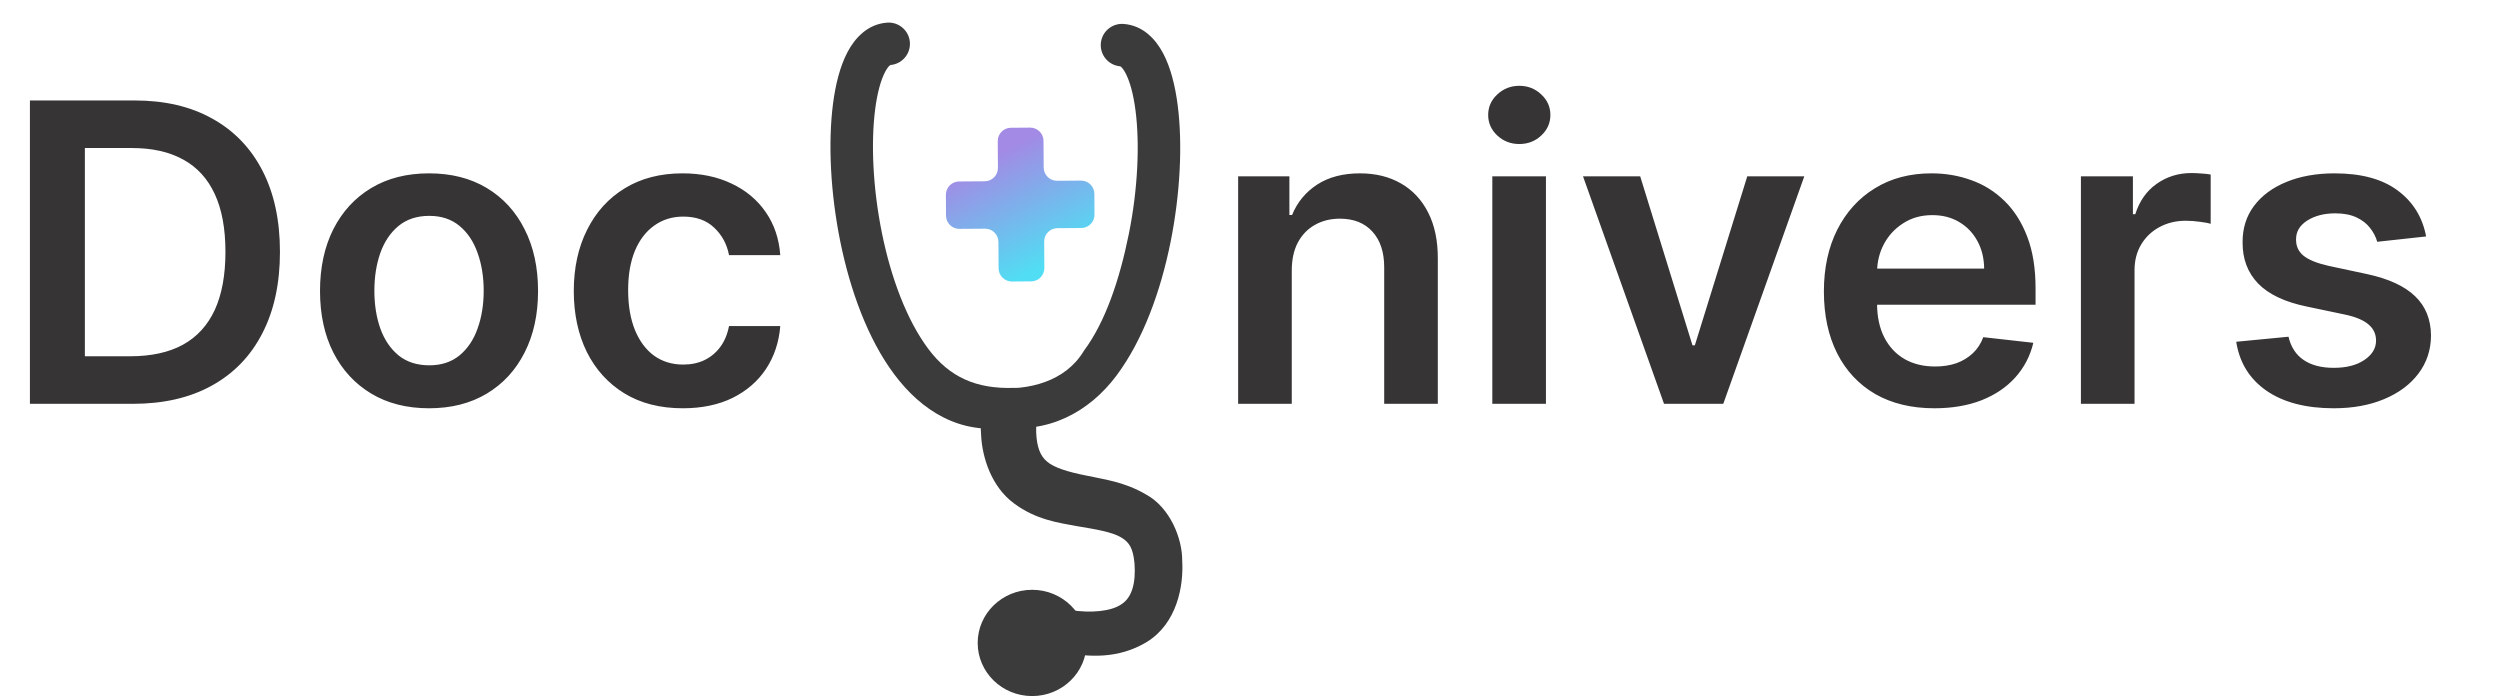
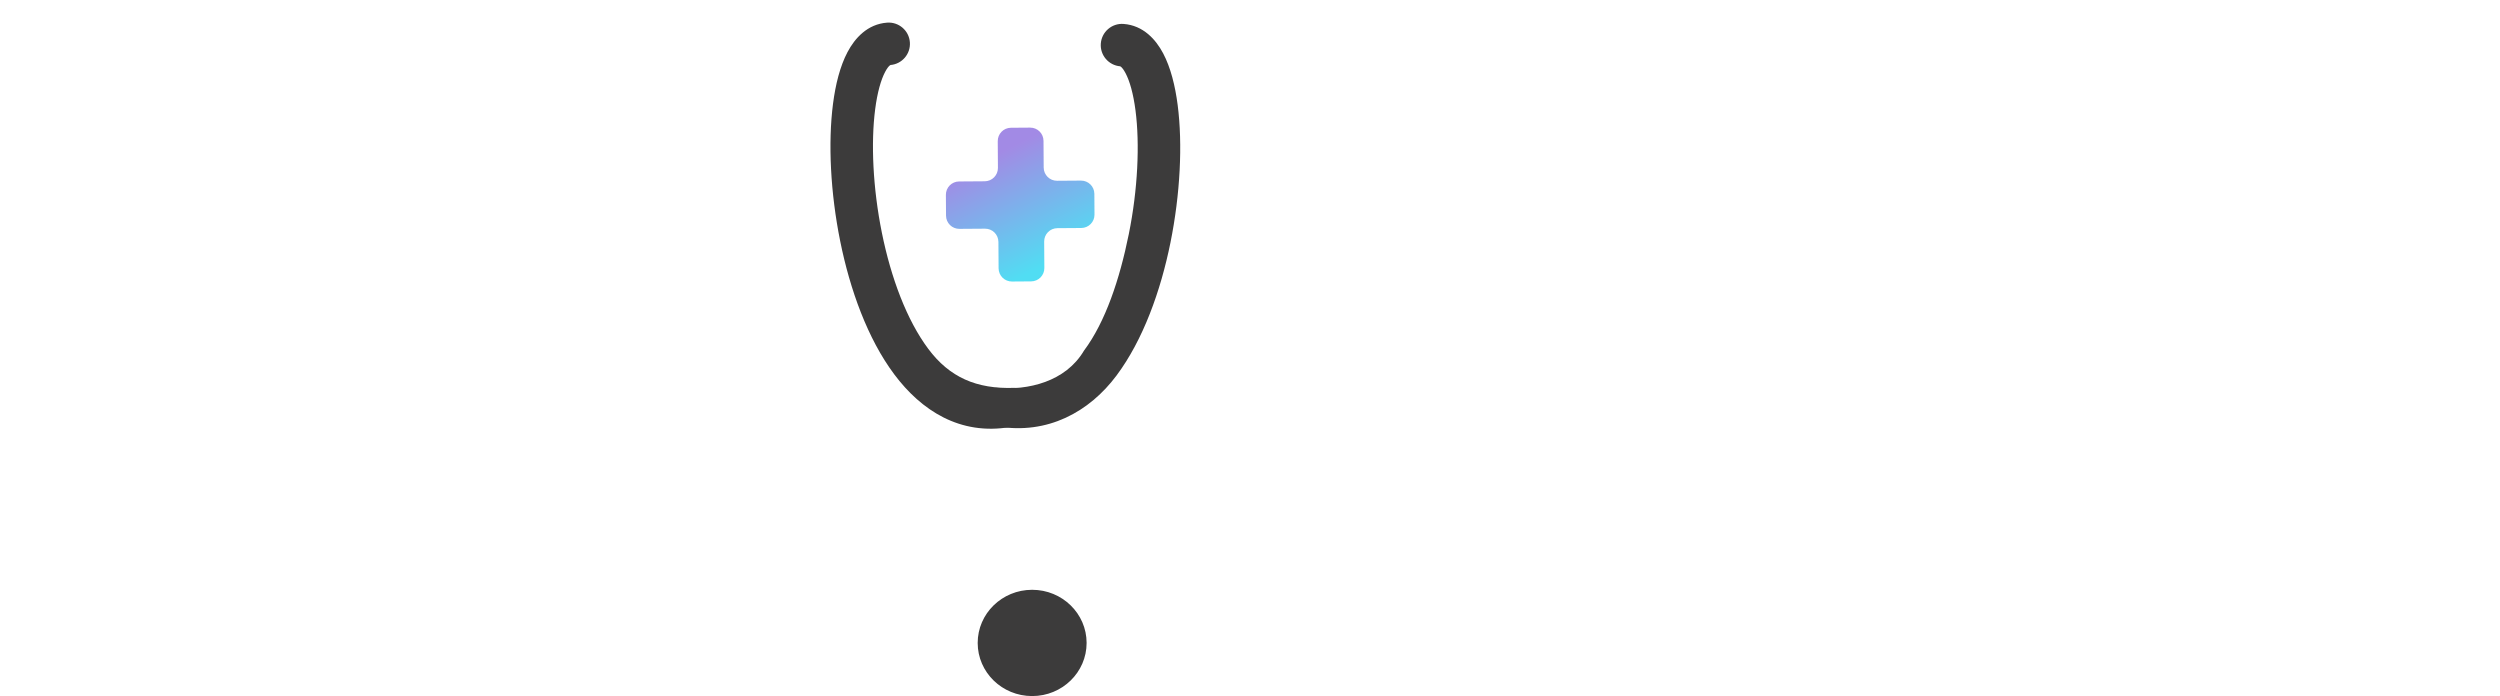
<svg xmlns="http://www.w3.org/2000/svg" width="941" height="262" viewBox="0 0 941 262" fill="none">
-   <path d="M49.955 152H11.262V37.818H50.735C62.072 37.818 71.81 40.104 79.95 44.676C88.127 49.21 94.408 55.733 98.794 64.245C103.18 72.757 105.373 82.941 105.373 94.798C105.373 106.692 103.161 116.913 98.738 125.462C94.352 134.01 88.015 140.571 79.727 145.142C71.475 149.714 61.551 152 49.955 152ZM31.946 134.103H48.951C56.905 134.103 63.54 132.654 68.855 129.755C74.17 126.818 78.165 122.451 80.842 116.653C83.518 110.817 84.856 103.532 84.856 94.798C84.856 86.063 83.518 78.815 80.842 73.054C78.165 67.256 74.207 62.925 68.966 60.064C63.763 57.164 57.295 55.715 49.564 55.715H31.946V134.103ZM161.488 153.673C153.125 153.673 145.877 151.833 139.744 148.153C133.612 144.473 128.854 139.326 125.472 132.71C122.127 126.094 120.454 118.362 120.454 109.516C120.454 100.67 122.127 92.921 125.472 86.267C128.854 79.614 133.612 74.448 139.744 70.768C145.877 67.088 153.125 65.249 161.488 65.249C169.851 65.249 177.099 67.088 183.232 70.768C189.365 74.448 194.104 79.614 197.449 86.267C200.831 92.921 202.522 100.67 202.522 109.516C202.522 118.362 200.831 126.094 197.449 132.71C194.104 139.326 189.365 144.473 183.232 148.153C177.099 151.833 169.851 153.673 161.488 153.673ZM161.6 137.504C166.134 137.504 169.925 136.259 172.973 133.769C176.021 131.241 178.288 127.859 179.775 123.622C181.299 119.385 182.061 114.664 182.061 109.461C182.061 104.22 181.299 99.481 179.775 95.244C178.288 90.969 176.021 87.568 172.973 85.041C169.925 82.513 166.134 81.25 161.6 81.25C156.954 81.25 153.088 82.513 150.003 85.041C146.955 87.568 144.669 90.969 143.145 95.244C141.659 99.481 140.915 104.22 140.915 109.461C140.915 114.664 141.659 119.385 143.145 123.622C144.669 127.859 146.955 131.241 150.003 133.769C153.088 136.259 156.954 137.504 161.6 137.504ZM257.007 153.673C248.458 153.673 241.117 151.796 234.984 148.042C228.889 144.288 224.187 139.103 220.879 132.487C217.608 125.833 215.973 118.177 215.973 109.516C215.973 100.819 217.645 93.144 220.99 86.49C224.335 79.8 229.056 74.597 235.152 70.88C241.284 67.126 248.532 65.249 256.895 65.249C263.846 65.249 269.997 66.531 275.349 69.096C280.739 71.623 285.032 75.21 288.228 79.856C291.425 84.465 293.246 89.854 293.692 96.024H274.402C273.621 91.898 271.763 88.46 268.826 85.71C265.927 82.922 262.043 81.528 257.174 81.528C253.048 81.528 249.424 82.644 246.302 84.874C243.18 87.067 240.745 90.226 238.998 94.352C237.289 98.477 236.434 103.421 236.434 109.182C236.434 115.017 237.289 120.035 238.998 124.235C240.708 128.398 243.106 131.613 246.191 133.88C249.313 136.11 252.974 137.225 257.174 137.225C260.147 137.225 262.805 136.668 265.147 135.553C267.525 134.401 269.514 132.747 271.112 130.591C272.71 128.435 273.807 125.815 274.402 122.73H293.692C293.209 128.788 291.425 134.159 288.34 138.842C285.255 143.488 281.055 147.131 275.74 149.77C270.425 152.372 264.18 153.673 257.007 153.673ZM486.221 101.822V152H466.038V66.364H485.328V80.915H486.332C488.302 76.12 491.443 72.311 495.754 69.486C500.103 66.661 505.474 65.249 511.867 65.249C517.777 65.249 522.924 66.512 527.31 69.04C531.733 71.567 535.153 75.228 537.569 80.023C540.022 84.818 541.23 90.635 541.193 97.474V152H521.01V100.596C521.01 94.872 519.524 90.393 516.55 87.159C513.614 83.926 509.544 82.309 504.34 82.309C500.809 82.309 497.668 83.09 494.918 84.651C492.205 86.174 490.067 88.386 488.506 91.285C486.982 94.184 486.221 97.697 486.221 101.822ZM561.71 152V66.364H581.892V152H561.71ZM571.857 54.209C568.66 54.209 565.91 53.15 563.605 51.032C561.301 48.876 560.149 46.293 560.149 43.282C560.149 40.234 561.301 37.651 563.605 35.532C565.91 33.377 568.66 32.299 571.857 32.299C575.091 32.299 577.841 33.377 580.108 35.532C582.413 37.651 583.565 40.234 583.565 43.282C583.565 46.293 582.413 48.876 580.108 51.032C577.841 53.15 575.091 54.209 571.857 54.209ZM679.139 66.364L648.642 152H626.341L595.845 66.364H617.365L637.046 129.978H637.938L657.674 66.364H679.139ZM728.104 153.673C719.518 153.673 712.103 151.888 705.859 148.32C699.652 144.715 694.876 139.623 691.53 133.044C688.185 126.428 686.513 118.641 686.513 109.684C686.513 100.875 688.185 93.144 691.53 86.49C694.913 79.8 699.633 74.597 705.692 70.88C711.75 67.126 718.868 65.249 727.045 65.249C732.323 65.249 737.303 66.103 741.987 67.813C746.707 69.486 750.87 72.088 754.475 75.619C758.118 79.15 760.98 83.647 763.061 89.111C765.143 94.537 766.183 101.005 766.183 108.513V114.701H695.991V101.098H746.837C746.8 97.232 745.964 93.794 744.328 90.783C742.693 87.736 740.407 85.338 737.471 83.591C734.572 81.844 731.189 80.971 727.324 80.971C723.198 80.971 719.574 81.974 716.452 83.981C713.33 85.951 710.895 88.553 709.148 91.787C707.439 94.983 706.565 98.496 706.528 102.324V114.2C706.528 119.18 707.439 123.455 709.26 127.023C711.081 130.554 713.627 133.267 716.898 135.163C720.169 137.021 723.997 137.95 728.383 137.95C731.319 137.95 733.977 137.541 736.356 136.724C738.734 135.869 740.797 134.624 742.544 132.988C744.291 131.353 745.611 129.327 746.503 126.911L765.347 129.03C764.158 134.01 761.89 138.359 758.545 142.076C755.237 145.756 751 148.618 745.834 150.662C740.667 152.669 734.757 153.673 728.104 153.673ZM783.258 152V66.364H802.827V80.636H803.719C805.28 75.693 807.956 71.883 811.747 69.207C815.576 66.494 819.943 65.137 824.849 65.137C825.964 65.137 827.21 65.193 828.585 65.304C829.997 65.379 831.168 65.509 832.097 65.695V84.26C831.242 83.963 829.886 83.703 828.027 83.48C826.206 83.22 824.44 83.09 822.731 83.09C819.051 83.09 815.743 83.889 812.807 85.487C809.908 87.048 807.622 89.222 805.949 92.01C804.277 94.798 803.44 98.013 803.44 101.655V152H783.258ZM913.19 88.999L894.791 91.006C894.271 89.148 893.36 87.401 892.059 85.766C890.796 84.13 889.086 82.811 886.93 81.807C884.774 80.804 882.135 80.302 879.013 80.302C874.813 80.302 871.282 81.213 868.42 83.034C865.595 84.855 864.202 87.215 864.239 90.114C864.202 92.605 865.112 94.63 866.971 96.191C868.866 97.752 871.988 99.035 876.337 100.038L890.944 103.161C899.047 104.907 905.068 107.676 909.008 111.468C912.985 115.259 914.992 120.221 915.03 126.354C914.992 131.743 913.413 136.501 910.291 140.626C907.206 144.715 902.913 147.911 897.412 150.216C891.911 152.52 885.592 153.673 878.456 153.673C867.974 153.673 859.537 151.48 853.144 147.094C846.751 142.671 842.941 136.519 841.715 128.64L861.395 126.744C862.287 130.609 864.183 133.527 867.082 135.497C869.981 137.467 873.754 138.452 878.4 138.452C883.195 138.452 887.042 137.467 889.941 135.497C892.877 133.527 894.345 131.093 894.345 128.194C894.345 125.74 893.397 123.715 891.502 122.116C889.643 120.518 886.744 119.292 882.804 118.437L868.197 115.37C859.983 113.661 853.906 110.78 849.966 106.729C846.026 102.64 844.075 97.474 844.112 91.229C844.075 85.951 845.506 81.38 848.405 77.514C851.341 73.612 855.411 70.601 860.615 68.482C865.856 66.326 871.895 65.249 878.734 65.249C888.77 65.249 896.668 67.386 902.429 71.66C908.228 75.934 911.814 81.714 913.19 88.999Z" fill="#363434" />
-   <path d="M390.223 156.766C383.242 156.247 376.261 155.729 369.28 155.21C369.103 158.221 369.083 161.023 369.31 164.114C369.755 172.167 373.112 183.166 381.66 189.47C389.968 195.658 398.384 196.743 405.235 198.025C412.119 199.159 418.391 200.19 421.864 202.203C425.125 204.069 426.498 206.468 427.018 211.999C427.593 219.323 426.074 224.831 422.266 227.327C418.32 230.197 410.525 230.806 403.091 229.652C401.016 229.351 398.593 228.841 396.944 228.382C395.315 233.461 393.686 238.539 392.056 243.618C395.115 244.588 397.623 245.157 400.402 245.678C409.862 247.218 420.685 248.205 431.621 241.665C443.045 234.635 445.561 220.575 444.982 211.001C445.037 202.781 440.467 191.123 431.464 186.177C423.004 181.21 415.306 180.44 408.799 178.985C402.294 177.709 396.705 176.054 394.082 173.719C391.538 171.613 390.253 168.218 390.021 162.84C389.947 160.917 390.019 158.979 390.223 156.766Z" fill="#3C3B3B" />
  <path d="M388.5 222.5C399.557 222.5 408.5 231.242 408.5 242C408.5 252.758 399.557 261.5 388.5 261.5C377.443 261.5 368.5 252.758 368.5 242C368.5 231.242 377.443 222.5 388.5 222.5Z" fill="#3C3B3B" stroke="#3C3B3B" />
  <g filter="url(#filter0_i_8_164)">
    <path d="M388.844 61.076C388.862 63.838 391.117 66.062 393.879 66.043L402.88 65.979C405.642 65.959 407.897 68.183 407.915 70.946L407.967 78.784C407.985 81.545 405.763 83.798 403.002 83.817L393.992 83.881C391.231 83.901 389.009 86.154 389.027 88.914L389.094 98.88C389.112 101.641 386.89 103.894 384.129 103.913L376.905 103.964C374.143 103.984 371.888 101.76 371.87 98.998L371.804 89.041C371.786 86.279 369.531 84.055 366.769 84.074L357.12 84.143C354.358 84.163 352.103 81.939 352.085 79.176L352.033 71.337C352.015 68.577 354.237 66.324 356.997 66.304L366.656 66.236C369.416 66.216 371.638 63.963 371.62 61.203L371.553 51.12C371.535 48.359 373.757 46.106 376.518 46.087L383.742 46.035C386.504 46.016 388.759 48.24 388.777 51.002L388.844 61.076Z" fill="url(#paint0_linear_8_164)" fill-opacity="0.8" />
  </g>
  <path d="M333.919 8.522C338.325 8.201 342.158 11.513 342.478 15.92C342.796 20.296 339.532 24.102 335.172 24.469C335.514 24.404 334.644 24.252 333.152 27.081C331.606 30.013 330.24 34.724 329.415 41.103C327.78 53.738 328.531 70.774 331.944 87.646C335.372 104.587 341.308 120.483 349.411 131.322C357.369 141.968 367.5 146.5 381.792 145.989C387.792 145.989 389.755 147.645 390.5 152C391.244 156.355 384.526 160.001 380.171 160.745C361.414 163.952 346.806 154.561 336.596 140.902C326.53 127.437 319.937 108.984 316.262 90.818C312.572 72.583 311.646 53.753 313.548 39.05C314.491 31.759 316.197 24.931 318.999 19.617C321.749 14.403 326.49 9.062 333.919 8.522Z" fill="#3C3B3B" />
  <path d="M440.561 91.307C436.886 109.472 430.293 127.926 420.227 141.391C410.016 155.05 394.256 163.706 375.5 160.5C371.145 159.756 369.37 156.355 370.115 151.999C370.542 149.5 370 146 375 146C387 147 401.088 143.69 408 132C416.103 121.161 421.451 105.076 424.878 88.134C428.292 71.263 429.042 54.227 427.407 41.59C426.582 35.212 425.217 30.501 423.671 27.569C422.178 24.739 421.308 24.892 421.651 24.957C417.29 24.591 414.026 20.784 414.345 16.407C414.665 12.001 418.497 8.688 422.903 9.009C430.332 9.549 435.074 14.891 437.824 20.105C440.626 25.419 442.332 32.247 443.275 39.538C445.177 54.241 444.25 73.071 440.561 91.307Z" fill="#3C3B3B" />
  <defs>
    <filter id="filter0_i_8_164" x="352.033" y="46.035" width="56.934" height="58.929" filterUnits="userSpaceOnUse" color-interpolation-filters="sRGB">
      <feFlood flood-opacity="0" result="BackgroundImageFix" />
      <feBlend mode="normal" in="SourceGraphic" in2="BackgroundImageFix" result="shape" />
      <feColorMatrix in="SourceAlpha" type="matrix" values="0 0 0 0 0 0 0 0 0 0 0 0 0 0 0 0 0 0 127 0" result="hardAlpha" />
      <feOffset dx="4" dy="2" />
      <feGaussianBlur stdDeviation="0.5" />
      <feComposite in2="hardAlpha" operator="arithmetic" k2="-1" k3="1" />
      <feColorMatrix type="matrix" values="0 0 0 0 0 0 0 0 0 0 0 0 0 0 0 0 0 0 0.25 0" />
      <feBlend mode="normal" in2="shape" result="effect1_innerShadow_8_164" />
    </filter>
    <linearGradient id="paint0_linear_8_164" x1="364.876" y1="46" x2="394.732" y2="106.787" gradientUnits="userSpaceOnUse">
      <stop offset="0.173" stop-color="#8B6DDE" />
      <stop offset="0.851" stop-color="#25D5F0" />
    </linearGradient>
  </defs>
</svg>